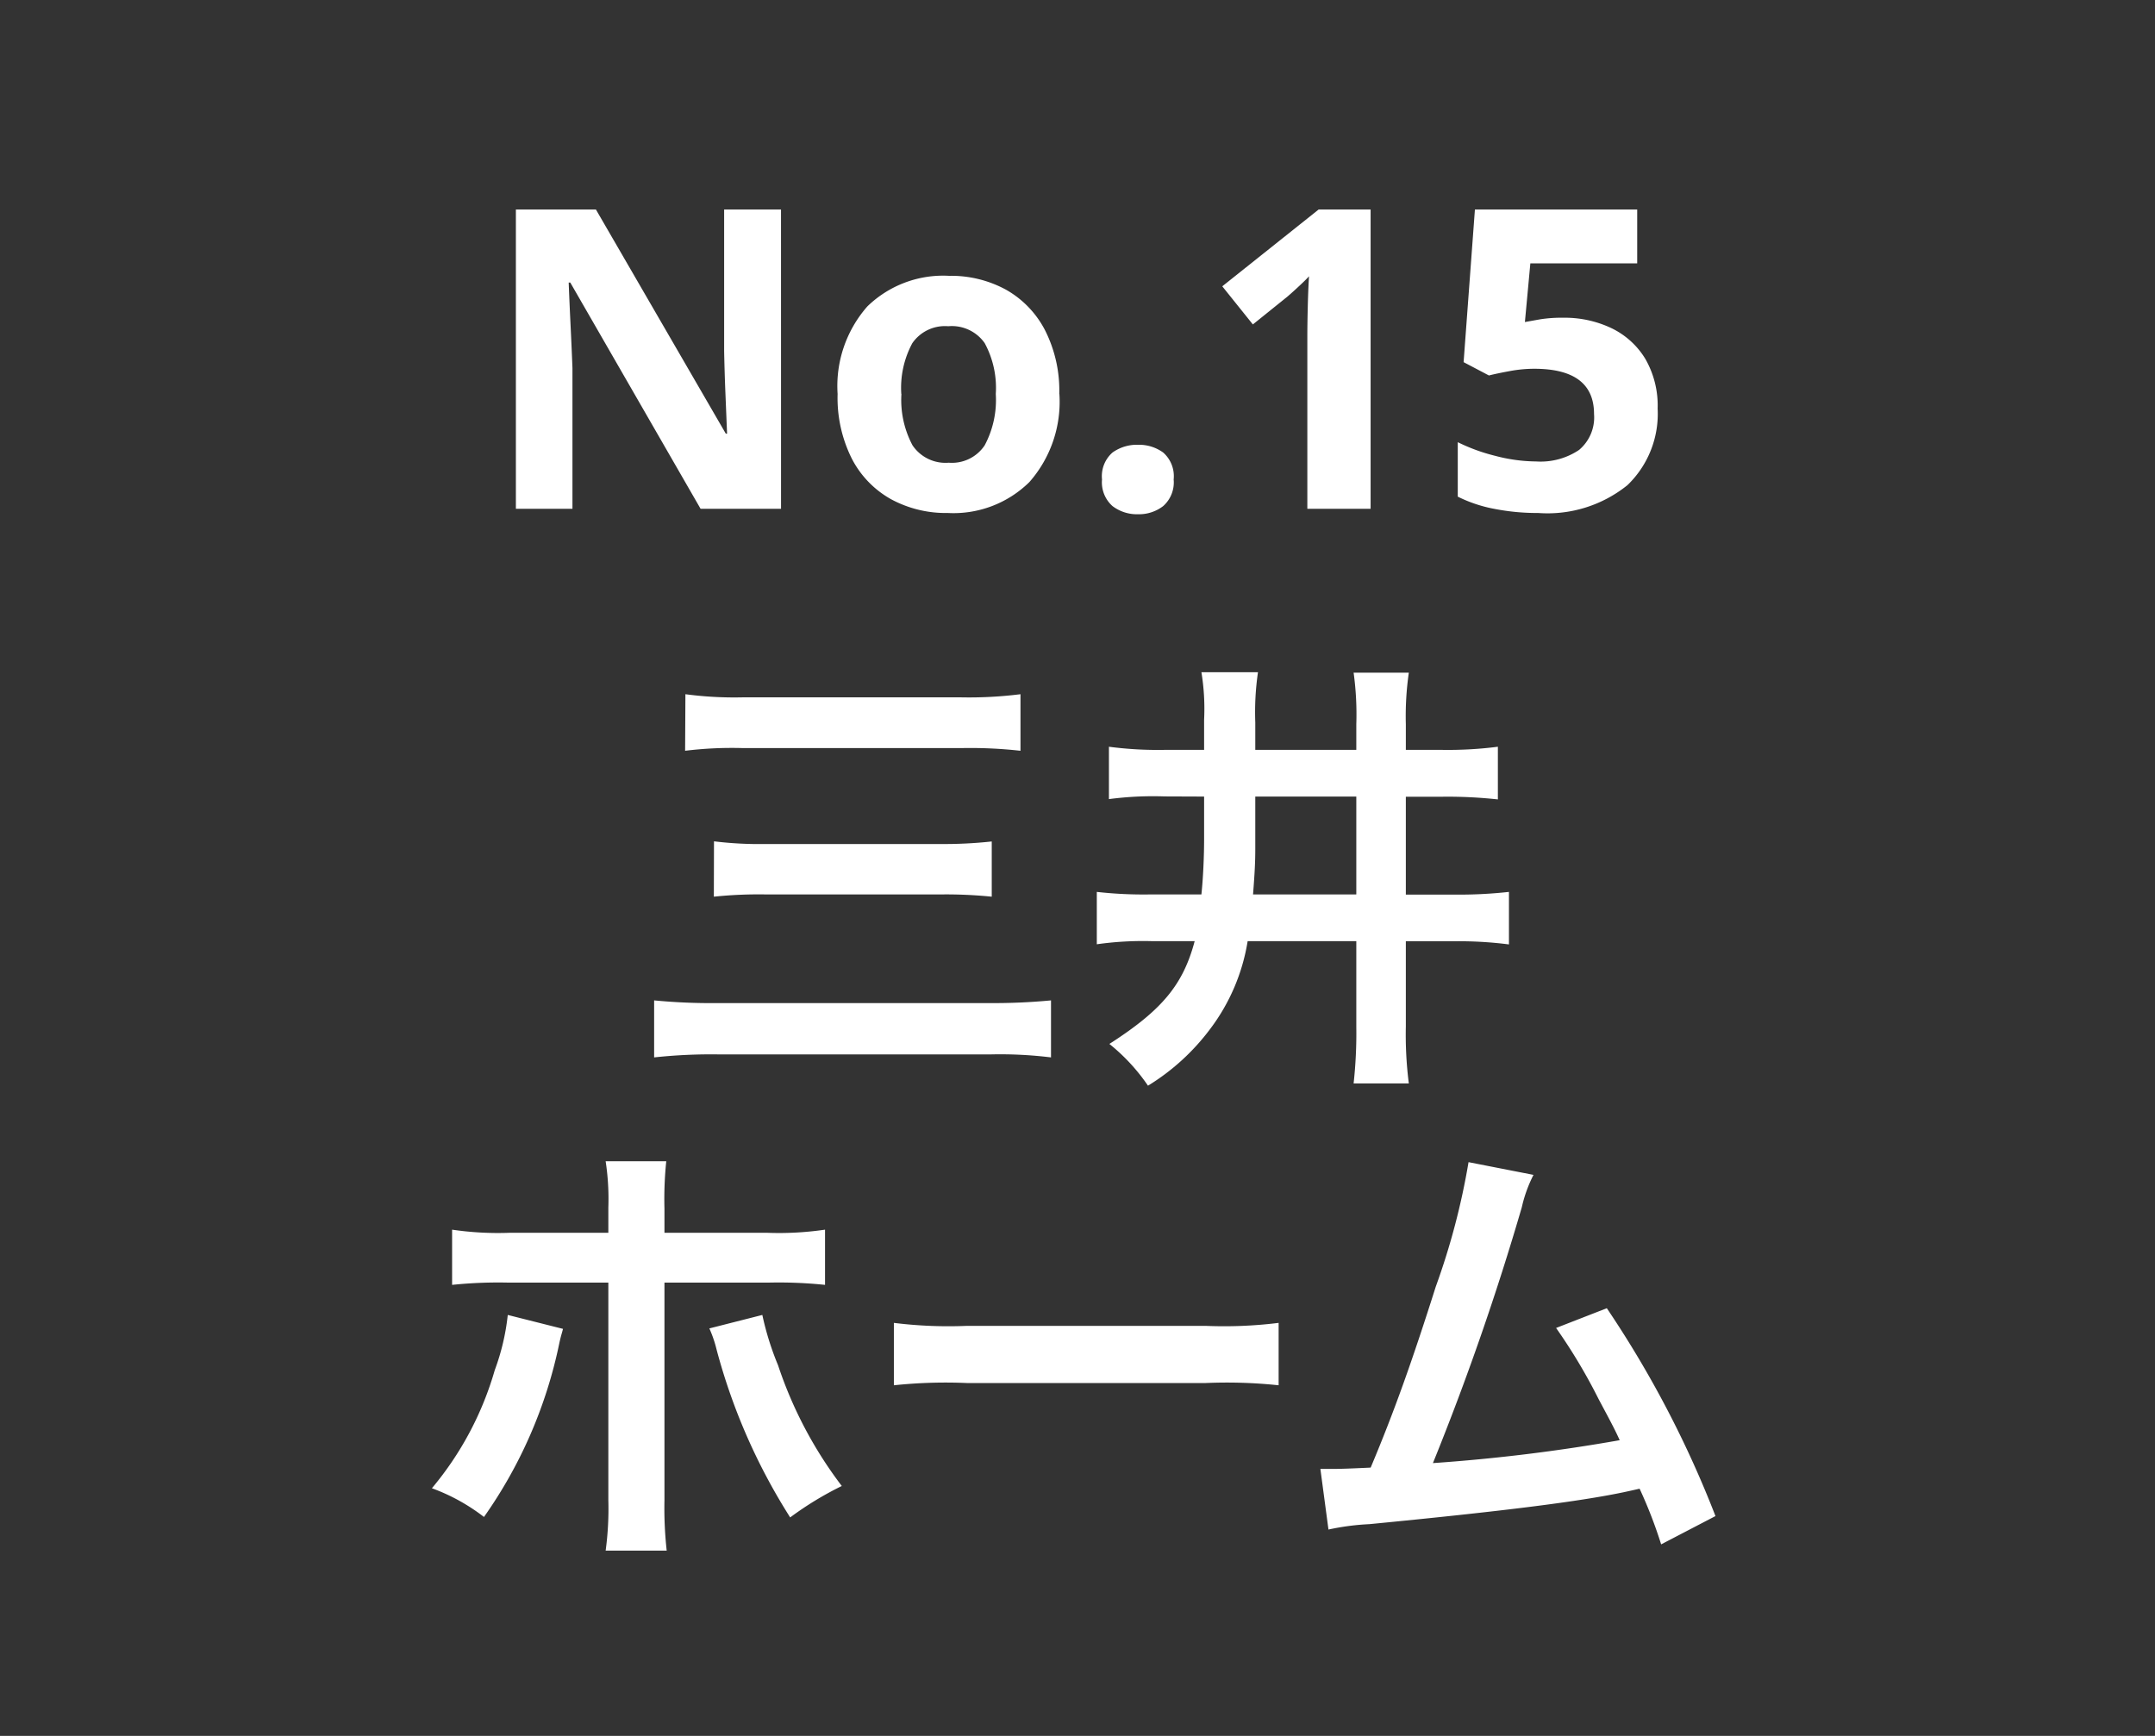
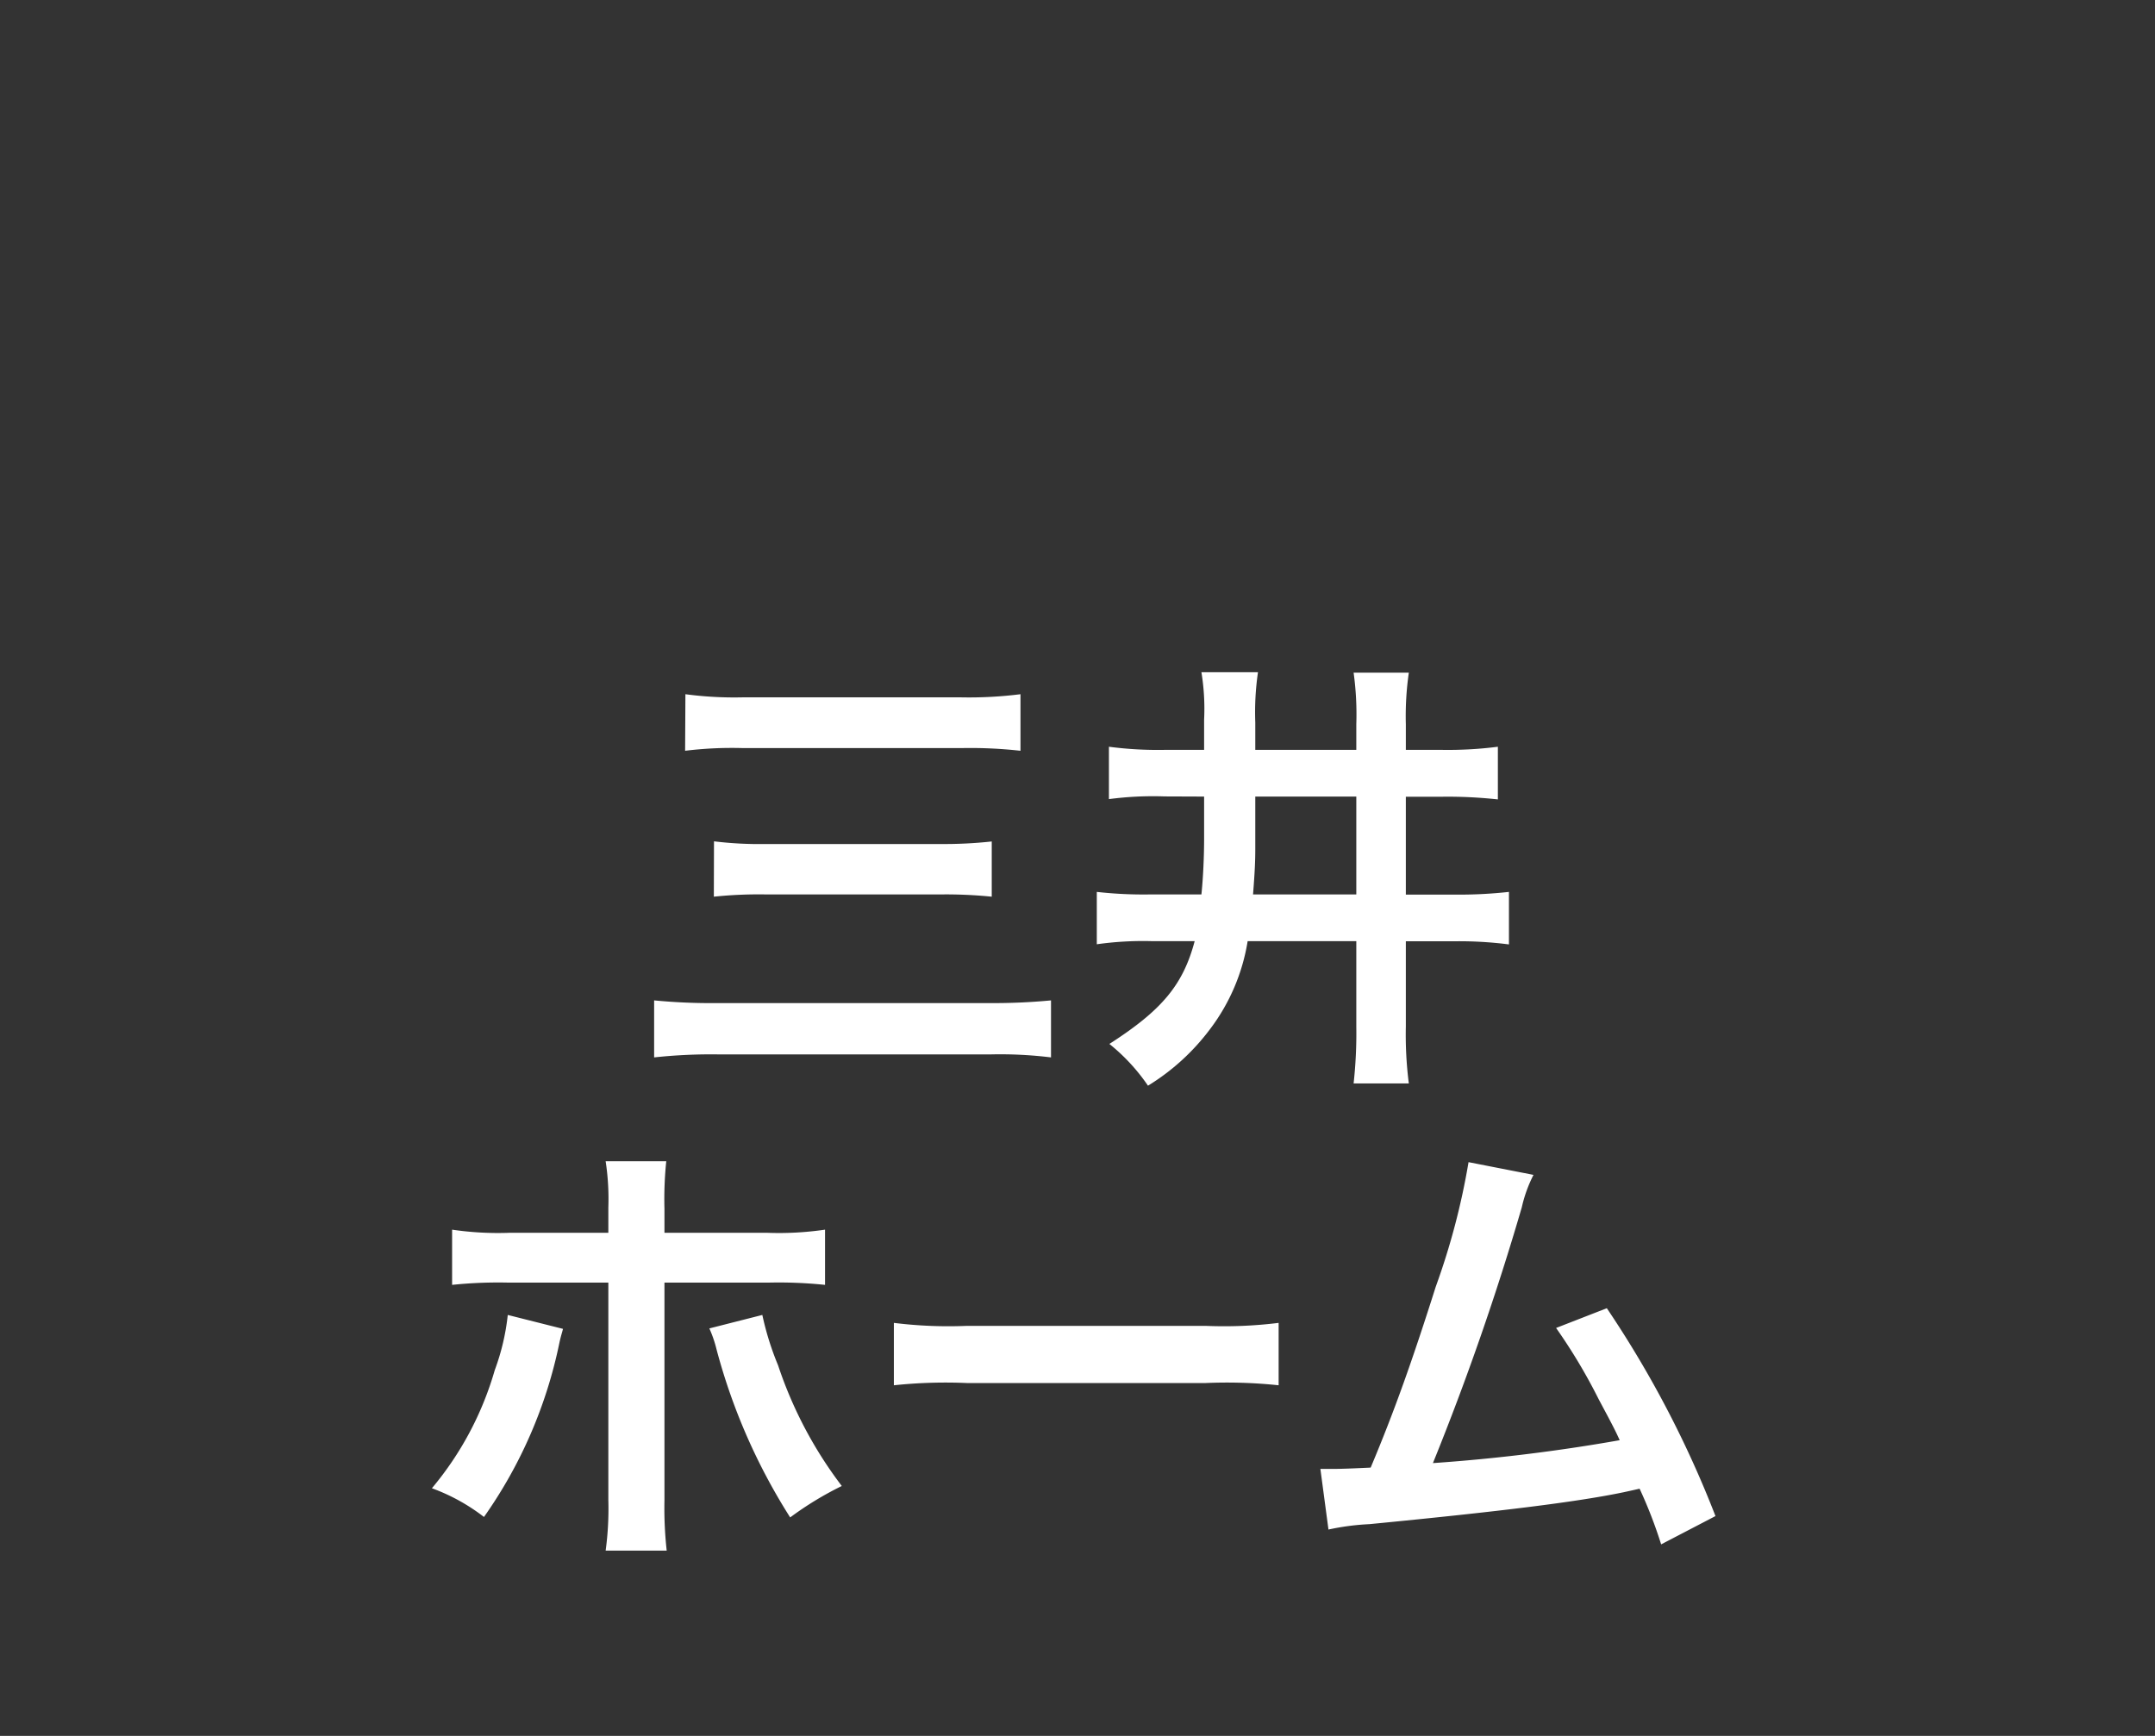
<svg xmlns="http://www.w3.org/2000/svg" width="72" height="58" viewBox="0 0 72 58">
  <rect x="0" y="0" width="72" height="58" fill="#333333" stroke="none" />
  <g transform="translate(-141 -977)">
    <path d="M0,0H72V58H0Z" transform="translate(141 977)" fill="none" />
-     <path d="M-9.905,0h-2.688l-4.354-7.56H-17q.028.714.063,1.428t.063,1.428V0h-1.89V-10h2.674l4.34,7.49h.042l-.056-1.372q-.028-.686-.042-1.386V-10h1.9Zm9.3-3.836a4.059,4.059,0,0,1-1,2.94A3.61,3.61,0,0,1-4.333.14a3.845,3.845,0,0,1-1.9-.462A3.265,3.265,0,0,1-7.539-1.673a4.53,4.53,0,0,1-.476-2.163,4.026,4.026,0,0,1,.994-2.926,3.632,3.632,0,0,1,2.73-1.022,3.834,3.834,0,0,1,1.9.462,3.288,3.288,0,0,1,1.3,1.344A4.456,4.456,0,0,1-.609-3.836Zm-5.278,0a3.217,3.217,0,0,0,.371,1.715,1.328,1.328,0,0,0,1.211.581,1.314,1.314,0,0,0,1.2-.581,3.217,3.217,0,0,0,.371-1.715,3.14,3.14,0,0,0-.371-1.7A1.339,1.339,0,0,0-4.319-6.1a1.324,1.324,0,0,0-1.2.567A3.14,3.14,0,0,0-5.887-3.836ZM.819-.98a1.053,1.053,0,0,1,.35-.9,1.4,1.4,0,0,1,.854-.259,1.373,1.373,0,0,1,.84.259,1.053,1.053,0,0,1,.35.9,1.059,1.059,0,0,1-.35.889,1.325,1.325,0,0,1-.84.273,1.346,1.346,0,0,1-.854-.273A1.059,1.059,0,0,1,.819-.98ZM9.793,0H7.679V-5.782q0-.35.014-.945T7.735-7.77q-.07.084-.3.3t-.427.385L5.859-6.16,4.837-7.434,8.057-10H9.793Zm6.426-6.384a3.642,3.642,0,0,1,1.624.35A2.681,2.681,0,0,1,18.97-5.012a3.128,3.128,0,0,1,.413,1.666A3.306,3.306,0,0,1,18.375-.791,4.253,4.253,0,0,1,15.393.14,7.452,7.452,0,0,1,13.916,0a4.669,4.669,0,0,1-1.211-.406v-1.82a6.087,6.087,0,0,0,1.246.455,5.47,5.47,0,0,0,1.372.189,2.305,2.305,0,0,0,1.435-.385,1.419,1.419,0,0,0,.5-1.2q0-1.512-2-1.512a4.5,4.5,0,0,0-.812.077q-.42.077-.7.147L12.9-4.9l.378-5.1H18.7V-8.2h-3.57l-.182,1.96.511-.091A4.571,4.571,0,0,1,16.219-6.384Z" transform="translate(177 994)" fill="#fff" />
    <path d="M-13.11-9.915a12.8,12.8,0,0,1,1.935-.09H-3.87a15.044,15.044,0,0,1,1.965.09v-1.89a13.713,13.713,0,0,1-1.98.105H-11.2a12.323,12.323,0,0,1-1.9-.105Zm.96,4.875A14.516,14.516,0,0,1-10.4-5.115H-4.59a15.388,15.388,0,0,1,1.725.075V-6.885A14.726,14.726,0,0,1-4.6-6.8h-5.82a12.354,12.354,0,0,1-1.725-.09ZM-.885-1.575a20.2,20.2,0,0,1-2.07.09H-12.03a19.741,19.741,0,0,1-2.115-.09V.33a17.576,17.576,0,0,1,2.16-.1H-2.91A13.865,13.865,0,0,1-.885.33ZM4.23-8.385v1.41c0,.57-.03,1.29-.09,1.86H2.43A13.986,13.986,0,0,1,.645-5.2V-3.45A11.046,11.046,0,0,1,2.46-3.555H3.915c-.39,1.47-1.1,2.31-2.85,3.435a6.422,6.422,0,0,1,1.29,1.395A7.448,7.448,0,0,0,4.44-.63,6.6,6.6,0,0,0,5.685-3.555h3.63V-.7a15.3,15.3,0,0,1-.09,1.9H11.07a12.845,12.845,0,0,1-.1-1.9v-2.85h1.6a13.038,13.038,0,0,1,1.845.105V-5.2a15.05,15.05,0,0,1-1.845.09h-1.6v-3.27H12.2a15.394,15.394,0,0,1,1.845.09V-10.05a13.038,13.038,0,0,1-1.845.105h-1.23V-10.8a10.182,10.182,0,0,1,.1-1.725H9.225a10.171,10.171,0,0,1,.09,1.725v.855H5.94v-.915a9.278,9.278,0,0,1,.09-1.68H4.14a7.535,7.535,0,0,1,.09,1.59v1.005H2.895A12.489,12.489,0,0,1,1.05-10.05V-8.3a11.258,11.258,0,0,1,1.86-.09Zm1.71,0H9.315v3.27H5.865c.06-.765.075-1.125.075-1.53ZM-15.675,6.19h-3.3a10.469,10.469,0,0,1-1.92-.105V7.93a14.863,14.863,0,0,1,1.89-.075h3.33v7.26a10.414,10.414,0,0,1-.09,1.695h2.04a12.784,12.784,0,0,1-.075-1.68V7.855h3.465a14.987,14.987,0,0,1,1.9.075V6.085a10.558,10.558,0,0,1-1.935.105H-13.8v-.8a12.4,12.4,0,0,1,.06-1.59h-2.025a8.3,8.3,0,0,1,.09,1.545Zm-3.36,2.745a7.621,7.621,0,0,1-.435,1.845,10.755,10.755,0,0,1-2.1,3.945,6.475,6.475,0,0,1,1.74.96,15.48,15.48,0,0,0,2.52-5.82c.06-.27.075-.285.12-.465Zm6.735.45a4.1,4.1,0,0,1,.24.7A20.022,20.022,0,0,0-9.6,15.7a11.014,11.014,0,0,1,1.725-1.05,13.89,13.89,0,0,1-2.13-4.035,9.623,9.623,0,0,1-.525-1.68Zm6.165,1.9a16.467,16.467,0,0,1,2.445-.075H4.275a16.467,16.467,0,0,1,2.445.075V9.2a14.731,14.731,0,0,1-2.43.1H-3.705a14.731,14.731,0,0,1-2.43-.1Zm19.2-7.455A23.723,23.723,0,0,1,11.97,7.99c-.78,2.46-1.38,4.155-2.175,6.045-.63.03-.99.045-1.29.045h-.39l.27,2.025a8.2,8.2,0,0,1,1.365-.18c4.485-.435,6.975-.75,8.49-1.065.345-.075.345-.075.54-.12a15.361,15.361,0,0,1,.72,1.86l1.815-.945a35.087,35.087,0,0,0-3.63-6.945l-1.695.66a18.623,18.623,0,0,1,1.425,2.385c.36.675.54,1.005.7,1.365a59.282,59.282,0,0,1-6.24.765,89.089,89.089,0,0,0,2.97-8.55,4.591,4.591,0,0,1,.39-1.08Z" transform="translate(177 1012)" fill="#fff" />
  </g>
</svg>